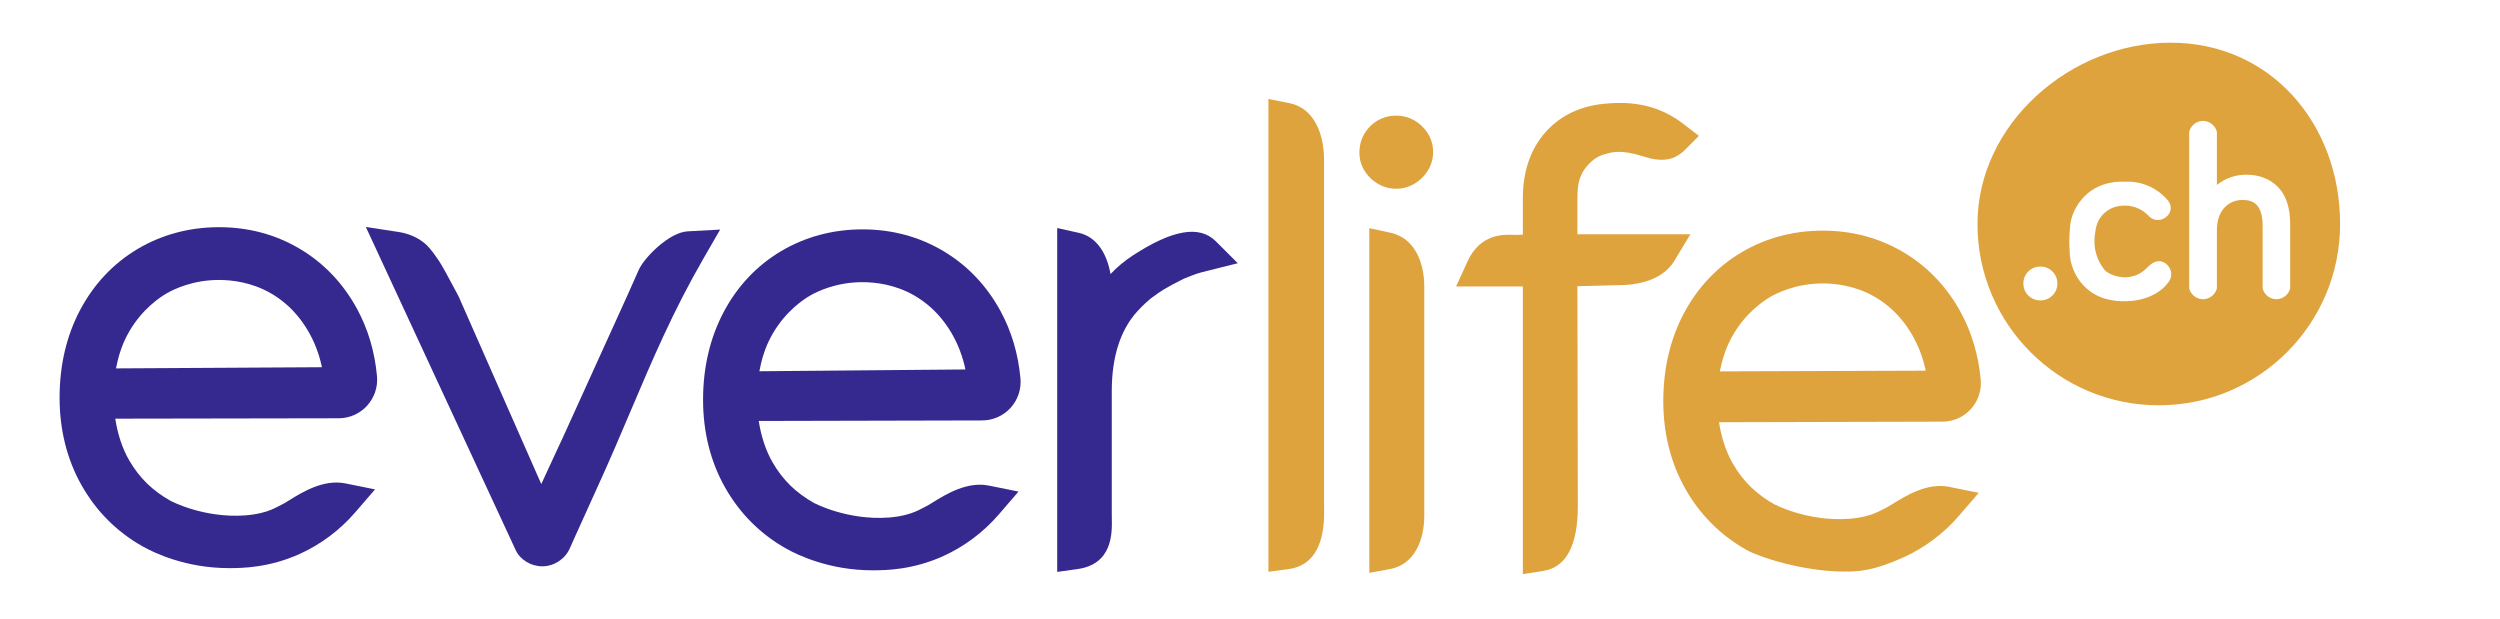
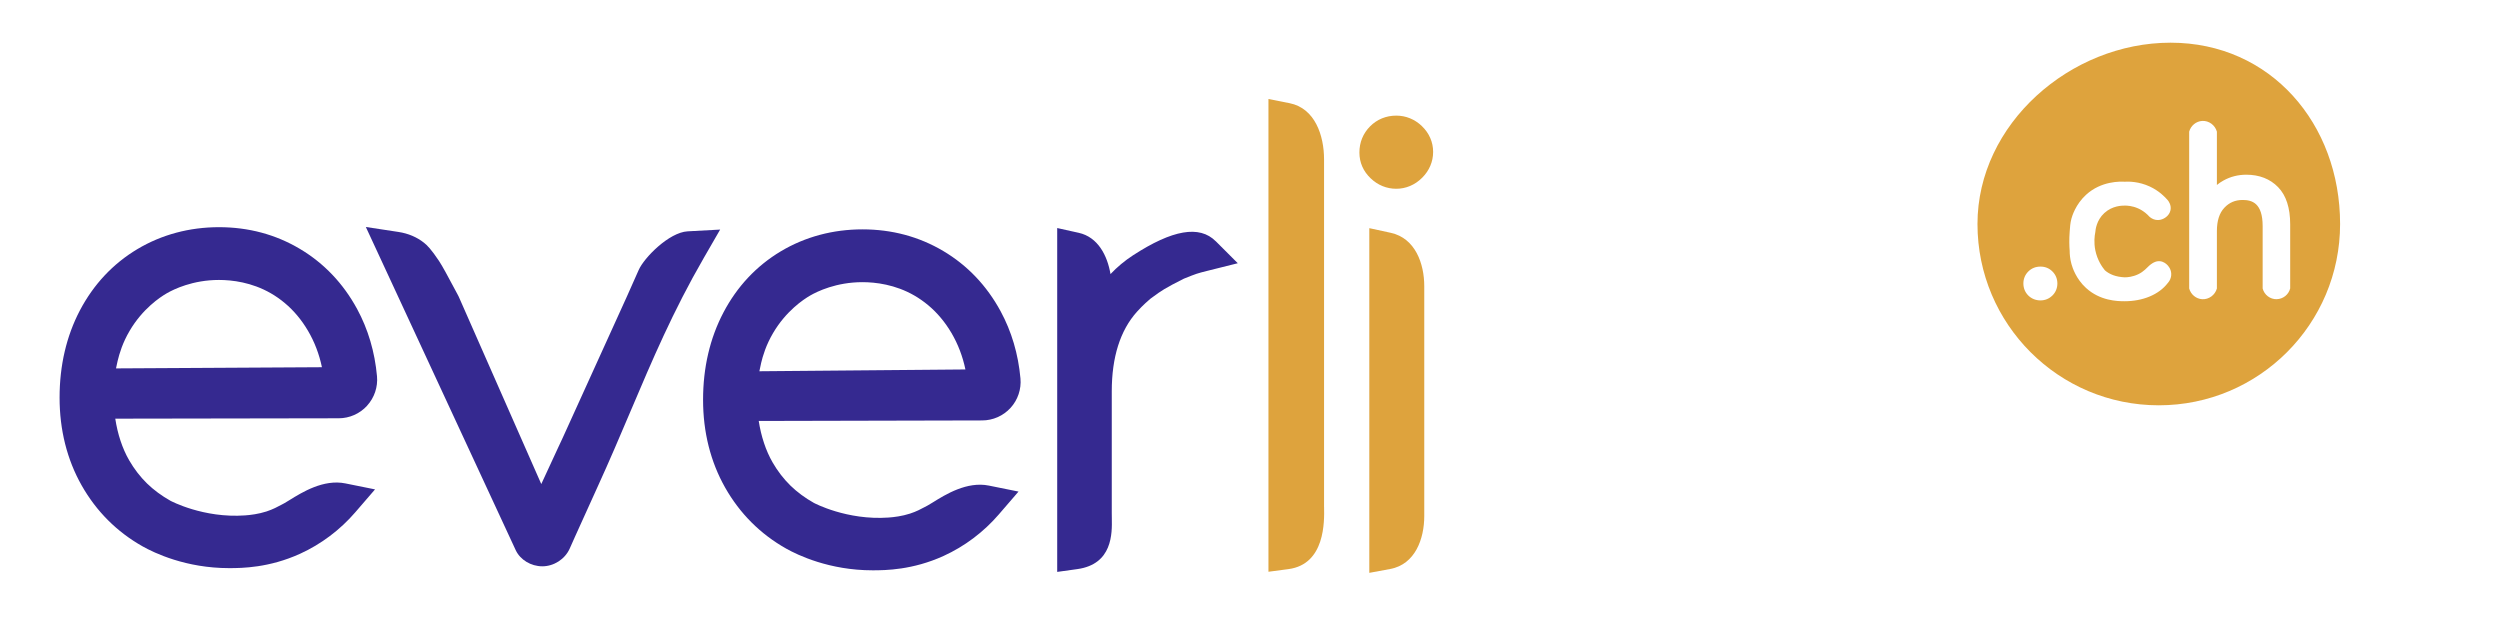
<svg xmlns="http://www.w3.org/2000/svg" id="Layer_1" data-name="Layer 1" viewBox="0 0 848 210">
  <defs>
    <style>
      .cls-1 {
        fill: #dea33d;
      }

      .cls-1, .cls-2 {
        stroke-width: 0px;
      }

      .cls-2 {
        fill: #352990;
      }
    </style>
  </defs>
  <g>
    <path class="cls-2" d="m124.52,137.6c2.47-2.7,3.69-6.34,3.36-9.97-.75-8.27-3.02-15.95-6.74-22.81-4.71-8.68-11.25-15.55-19.45-20.42-8.19-4.87-17.41-7.34-27.4-7.34s-19.44,2.51-27.71,7.45c-8.28,4.96-14.83,11.95-19.48,20.78-4.57,8.72-6.89,18.67-6.89,29.59s2.52,21,7.48,29.76c4.99,8.81,11.95,15.77,20.7,20.7,3.94,2.22,14.68,7.37,29.31,7.37h.37c3.95-.02,13.19-.08,23.73-4.88,7.1-3.23,13.57-8.09,18.71-14.06l6.7-7.77-10.06-2.03c-7.41-1.5-14.66,3-19.01,5.7-.63.39-1.42.88-1.73,1.04-.28.14-.62.32-1.02.54-1.12.6-2.8,1.52-5.01,2.24-2.65.86-5.4,1.2-7.24,1.33-14.15,1.02-25.25-4.92-25.34-4.97-2.91-1.63-5.72-3.7-7.92-5.85-2.33-2.28-4.37-4.93-6.07-7.87-2.33-4.03-3.92-8.92-4.71-14.12l75.78-.13c3.66,0,7.17-1.55,9.63-4.25Zm-84.64-15.1c.64-2.64,1.69-6.2,4.1-10.3,4.39-7.46,10.28-11.38,12.6-12.72,2.36-1.36,8.8-4.52,17.69-4.52,4.46,0,11.13.79,17.6,4.52,1.65.95,3.25,2.07,4.75,3.33,3.05,2.55,5.69,5.71,7.85,9.39,2.22,3.77,3.8,7.92,4.73,12.36l-69.85.4c.15-.83.33-1.64.53-2.45Z" />
    <path class="cls-2" d="m412.35,81.81c-5.47-5.48-14.64-3.91-28.04,4.8-2.81,1.83-5.36,3.95-7.63,6.36-1.07-6.32-4.28-12.56-10.78-14l-7.3-1.62v116.64l6.83-.95c11.98-1.67,11.79-12.15,11.7-17.19-.01-.6-.02-1.2-.02-1.8v-41.34c0-11.55,2.86-20.62,8.52-26.94,2.08-2.32,4.18-4.1,4.6-4.45l.98-.71c2.58-1.89,3.88-2.84,10.37-6.09,4.39-1.76,4.42-1.76,7.99-2.66l10.28-2.57-7.49-7.49Z" />
    <path class="cls-2" d="m244.29,77.87l-11.06.6c-6.31.35-14.78,8.97-16.6,13.14l-3.99,8.97-21.78,47.95s-.97,2.09-1.44,3.08c-1.94,4.18-3.89,8.39-5.82,12.58l-28-63.56-.26-.51c-.17-.3-.52-.96-.98-1.83l-.1-.18c-2.18-4.1-4.23-7.92-5.34-9.58-2.67-4.01-4.07-5.38-5.09-6.18-2.43-1.93-5.36-3.17-8.7-3.68l-11.04-1.68,50.84,109.63c1.54,3.27,5.17,5.47,9.03,5.47s7.66-2.37,9.29-6.03l1.76-3.95c2.47-5.52,5.06-11.23,7.7-17,4.13-9.03,7.73-17.52,11.25-25.81,7.35-17.31,14.28-33.66,24.78-51.84l5.54-9.6Z" />
    <path class="cls-2" d="m342.78,138.35c2.47-2.7,3.69-6.34,3.36-9.98-.75-8.28-3.02-15.95-6.74-22.81-4.71-8.68-11.25-15.55-19.45-20.42-8.2-4.87-17.42-7.34-27.4-7.34s-19.44,2.51-27.71,7.45c-8.28,4.96-14.84,11.95-19.47,20.78-4.57,8.71-6.89,18.67-6.89,29.59s2.52,21,7.48,29.76c4.99,8.81,11.95,15.77,20.7,20.7,3.94,2.22,14.68,7.37,29.31,7.37h.37c3.95-.02,13.2-.08,23.73-4.88,7.1-3.23,13.57-8.09,18.71-14.06l6.7-7.77-10.06-2.03c-7.41-1.5-14.67,3-19.02,5.71-.66.41-1.41.88-1.72,1.03-.29.14-.63.33-1.02.54-1.19.64-2.81,1.52-5.01,2.23-2.65.86-5.4,1.2-7.25,1.33-14.14,1.01-25.24-4.92-25.34-4.97-2.91-1.62-5.72-3.7-7.92-5.85-2.33-2.28-4.37-4.92-6.07-7.87-2.32-4.02-3.91-8.89-4.71-14.07l75.78-.18c3.66,0,7.17-1.55,9.63-4.25Zm-84.64-15.1c.64-2.64,1.69-6.2,4.1-10.3,4.39-7.46,10.28-11.38,12.6-12.72,2.36-1.36,8.8-4.52,17.69-4.52,4.46,0,11.13.79,17.6,4.52,1.63.94,3.27,2.09,4.75,3.33,3.05,2.55,5.69,5.71,7.86,9.39,2.22,3.78,3.8,7.92,4.73,12.37l-69.89.61c.16-.9.35-1.79.57-2.67Z" />
  </g>
  <path class="cls-1" d="m736.26,14.48c-33.97,0-65.5,27.53-65.5,61.5s27.53,61.5,61.5,61.5,61.5-27.54,61.5-61.5-23.53-61.5-57.5-61.5Zm-40.08,85.75c-1.09,1.09-2.49,1.67-4.06,1.67s-3.04-.58-4.13-1.67c-1.09-1.09-1.66-2.5-1.66-4.07s.57-2.97,1.66-4.06c1.11-1.11,2.5-1.67,4.14-1.67s2.98.58,4.07,1.67c1.09,1.09,1.66,2.49,1.66,4.06s-.58,2.98-1.67,4.07Zm39.95-5.48c-.2.45-.47.87-.81,1.24-1.49,1.95-3.57,3.5-6.15,4.58-2.56,1.07-5.45,1.61-8.58,1.61-2.46,0-8.27-.16-13.02-4.51-3.38-3.1-4.57-6.83-4.92-8.06-.51-1.83-.62-3.43-.62-4.58-.12-1.55-.2-3.76,0-6.42.11-1.49.19-2.97.6-4.46.23-.84,1.4-4.81,4.95-8.07,5.19-4.76,11.71-4.51,13.01-4.44,1.64-.09,4.95-.06,8.61,1.63,3.14,1.46,5.13,3.49,6.16,4.71.17.22,1.23,1.58.87,3.32-.22,1.07-.85,1.72-1.13,2-.15.15-1.7,1.66-3.85,1.28-1.09-.19-1.83-.78-2.19-1.1-.64-.72-1.87-1.92-3.79-2.78-2.03-.91-3.82-.97-4.57-.96-.98,0-4.22.04-6.93,2.54-2.67,2.47-2.98,5.67-3.04,6.45-.27,1.33-.53,3.54,0,6.17.69,3.37,2.33,5.68,3.25,6.8,0,0,0,0,0,0,1.56,1.36,3.73,2.23,6.71,2.37.94,0,2.66-.14,4.56-1.03,1.95-.92,3.05-2.3,3.76-2.93,1.46-1.28,2.68-1.61,3.66-1.51,1.27.13,2.13.94,2.4,1.2.24.22,1.33,1.31,1.41,3.01.05.91-.22,1.63-.35,1.93Zm36.11,6.74c-2.21.04-4.19-1.47-4.75-3.64v-21.15c0-7.86-3.63-8.87-6.8-8.87-2.49,0-4.52.86-6.19,2.64-1.68,1.78-2.53,4.43-2.53,7.88v19.5c-.63,2.26-2.74,3.78-5,3.64-2.05-.12-3.84-1.59-4.4-3.64v-53.19c.56-2.05,2.35-3.52,4.4-3.64,2.25-.14,4.37,1.38,5,3.64v18.08c.68-.56,1.41-1.06,2.21-1.5,2.37-1.32,4.98-1.98,7.76-1.98,4.43,0,8.07,1.42,10.8,4.23,2.72,2.79,4.09,7.03,4.09,12.58v21.77c-.54,2.11-2.43,3.6-4.58,3.64Z" />
-   <path class="cls-1" d="m449.12,171.92c0-.32-.01-.61-.01-.86V54.05c0-8.08-3.07-17.33-11.69-19.05l-7.17-1.43v160.37l6.79-.9c12.48-1.66,12.18-16.21,12.08-20.99v-.14Z" />
+   <path class="cls-1" d="m449.12,171.92V54.05c0-8.08-3.07-17.33-11.69-19.05l-7.17-1.43v160.37l6.79-.9c12.48-1.66,12.18-16.21,12.08-20.99v-.14Z" />
  <path class="cls-1" d="m482.28,42.74c-2.43-2.3-5.42-3.52-8.66-3.52-3.43,0-6.5,1.25-8.88,3.63-2.37,2.38-3.63,5.44-3.63,8.87s1.33,6.4,3.83,8.78c2.42,2.31,5.42,3.53,8.67,3.53s6.34-1.29,8.78-3.73c2.44-2.44,3.73-5.47,3.73-8.77s-1.33-6.39-3.84-8.78h0Z" />
  <path class="cls-1" d="m471.74,78.97l-7.27-1.58v116.92l7.09-1.31c8.51-1.58,11.55-10.3,11.55-17.94v-78c0-7.55-2.99-16.27-11.37-18.09Z" />
-   <path class="cls-1" d="m642.13,170.85c-.66.41-1.41.88-1.72,1.03-.29.14-.63.33-1.02.54-1.19.64-2.81,1.52-5.01,2.23-2.65.86-5.4,1.2-7.25,1.33-14.15,1.01-25.24-4.92-25.34-4.97-3.93-2.19-6.65-4.61-7.92-5.85-2.33-2.28-4.37-4.92-6.07-7.87-2.32-4.02-3.91-8.89-4.71-14.07l75.78-.19c3.66,0,7.17-1.55,9.63-4.25,2.47-2.7,3.69-6.34,3.36-9.98-.75-8.28-3.02-15.95-6.74-22.81-4.71-8.68-11.25-15.55-19.45-20.42-8.2-4.87-17.42-7.34-27.4-7.34s-19.44,2.51-27.71,7.45c-8.28,4.96-14.83,11.95-19.48,20.78-4.57,8.71-6.89,18.67-6.89,29.59s2.52,21,7.48,29.76c4.99,8.81,11.96,15.77,20.7,20.7,4.42,2.49,19.2,7.37,33.31,7.37h.37c3.86-.02,9.14-.06,19.73-4.88,7.1-3.23,13.57-8.09,18.71-14.06l6.7-7.77-10.05-2.03c-7.4-1.5-14.67,3.01-19.02,5.71Zm11.07-45.12l-69.82.24c.15-.77.31-1.53.5-2.29.64-2.64,1.69-6.2,4.1-10.3,4.39-7.46,10.28-11.38,12.6-12.72,2.36-1.36,8.8-4.52,17.69-4.52,4.46,0,11.13.79,17.6,4.52,1.65.95,3.25,2.07,4.75,3.33,3.05,2.55,5.69,5.71,7.86,9.39,2.22,3.77,3.8,7.92,4.73,12.35Z" />
-   <path class="cls-1" d="m567.89,88.57l5.48-9.1h-38.32v-11.22c.02-.43.02-.9.03-1.46.04-3.09.08-6.93,3.47-10.73,1.64-1.84,3.43-3.06,5.33-3.61l.37-.11c2.64-.78,5.63-1.67,13.2.73,3.13.99,7.19,1.91,10.83.12,1.15-.57,2.21-1.32,3.17-2.26l4.83-4.83-5.41-4.17c-2.64-2.04-5.55-3.67-8.65-4.84-1.9-.72-7.03-2.38-13.65-2.16h-.15c-4.51.15-15.08.48-23.27,8.91-5.7,5.86-8.6,13.77-8.6,23.49v12.27l-2.4.08c-.26,0-.54-.01-.88-.02-3.35-.12-11.2-.37-15.49,9.02l-3.88,8.49h22.65v97.57l6.93-1.09c7.78-1.22,11.72-8.62,11.72-21.98l-.14-74.6,15.14-.39c2.13,0,13.02-.39,17.68-8.13Z" />
</svg>